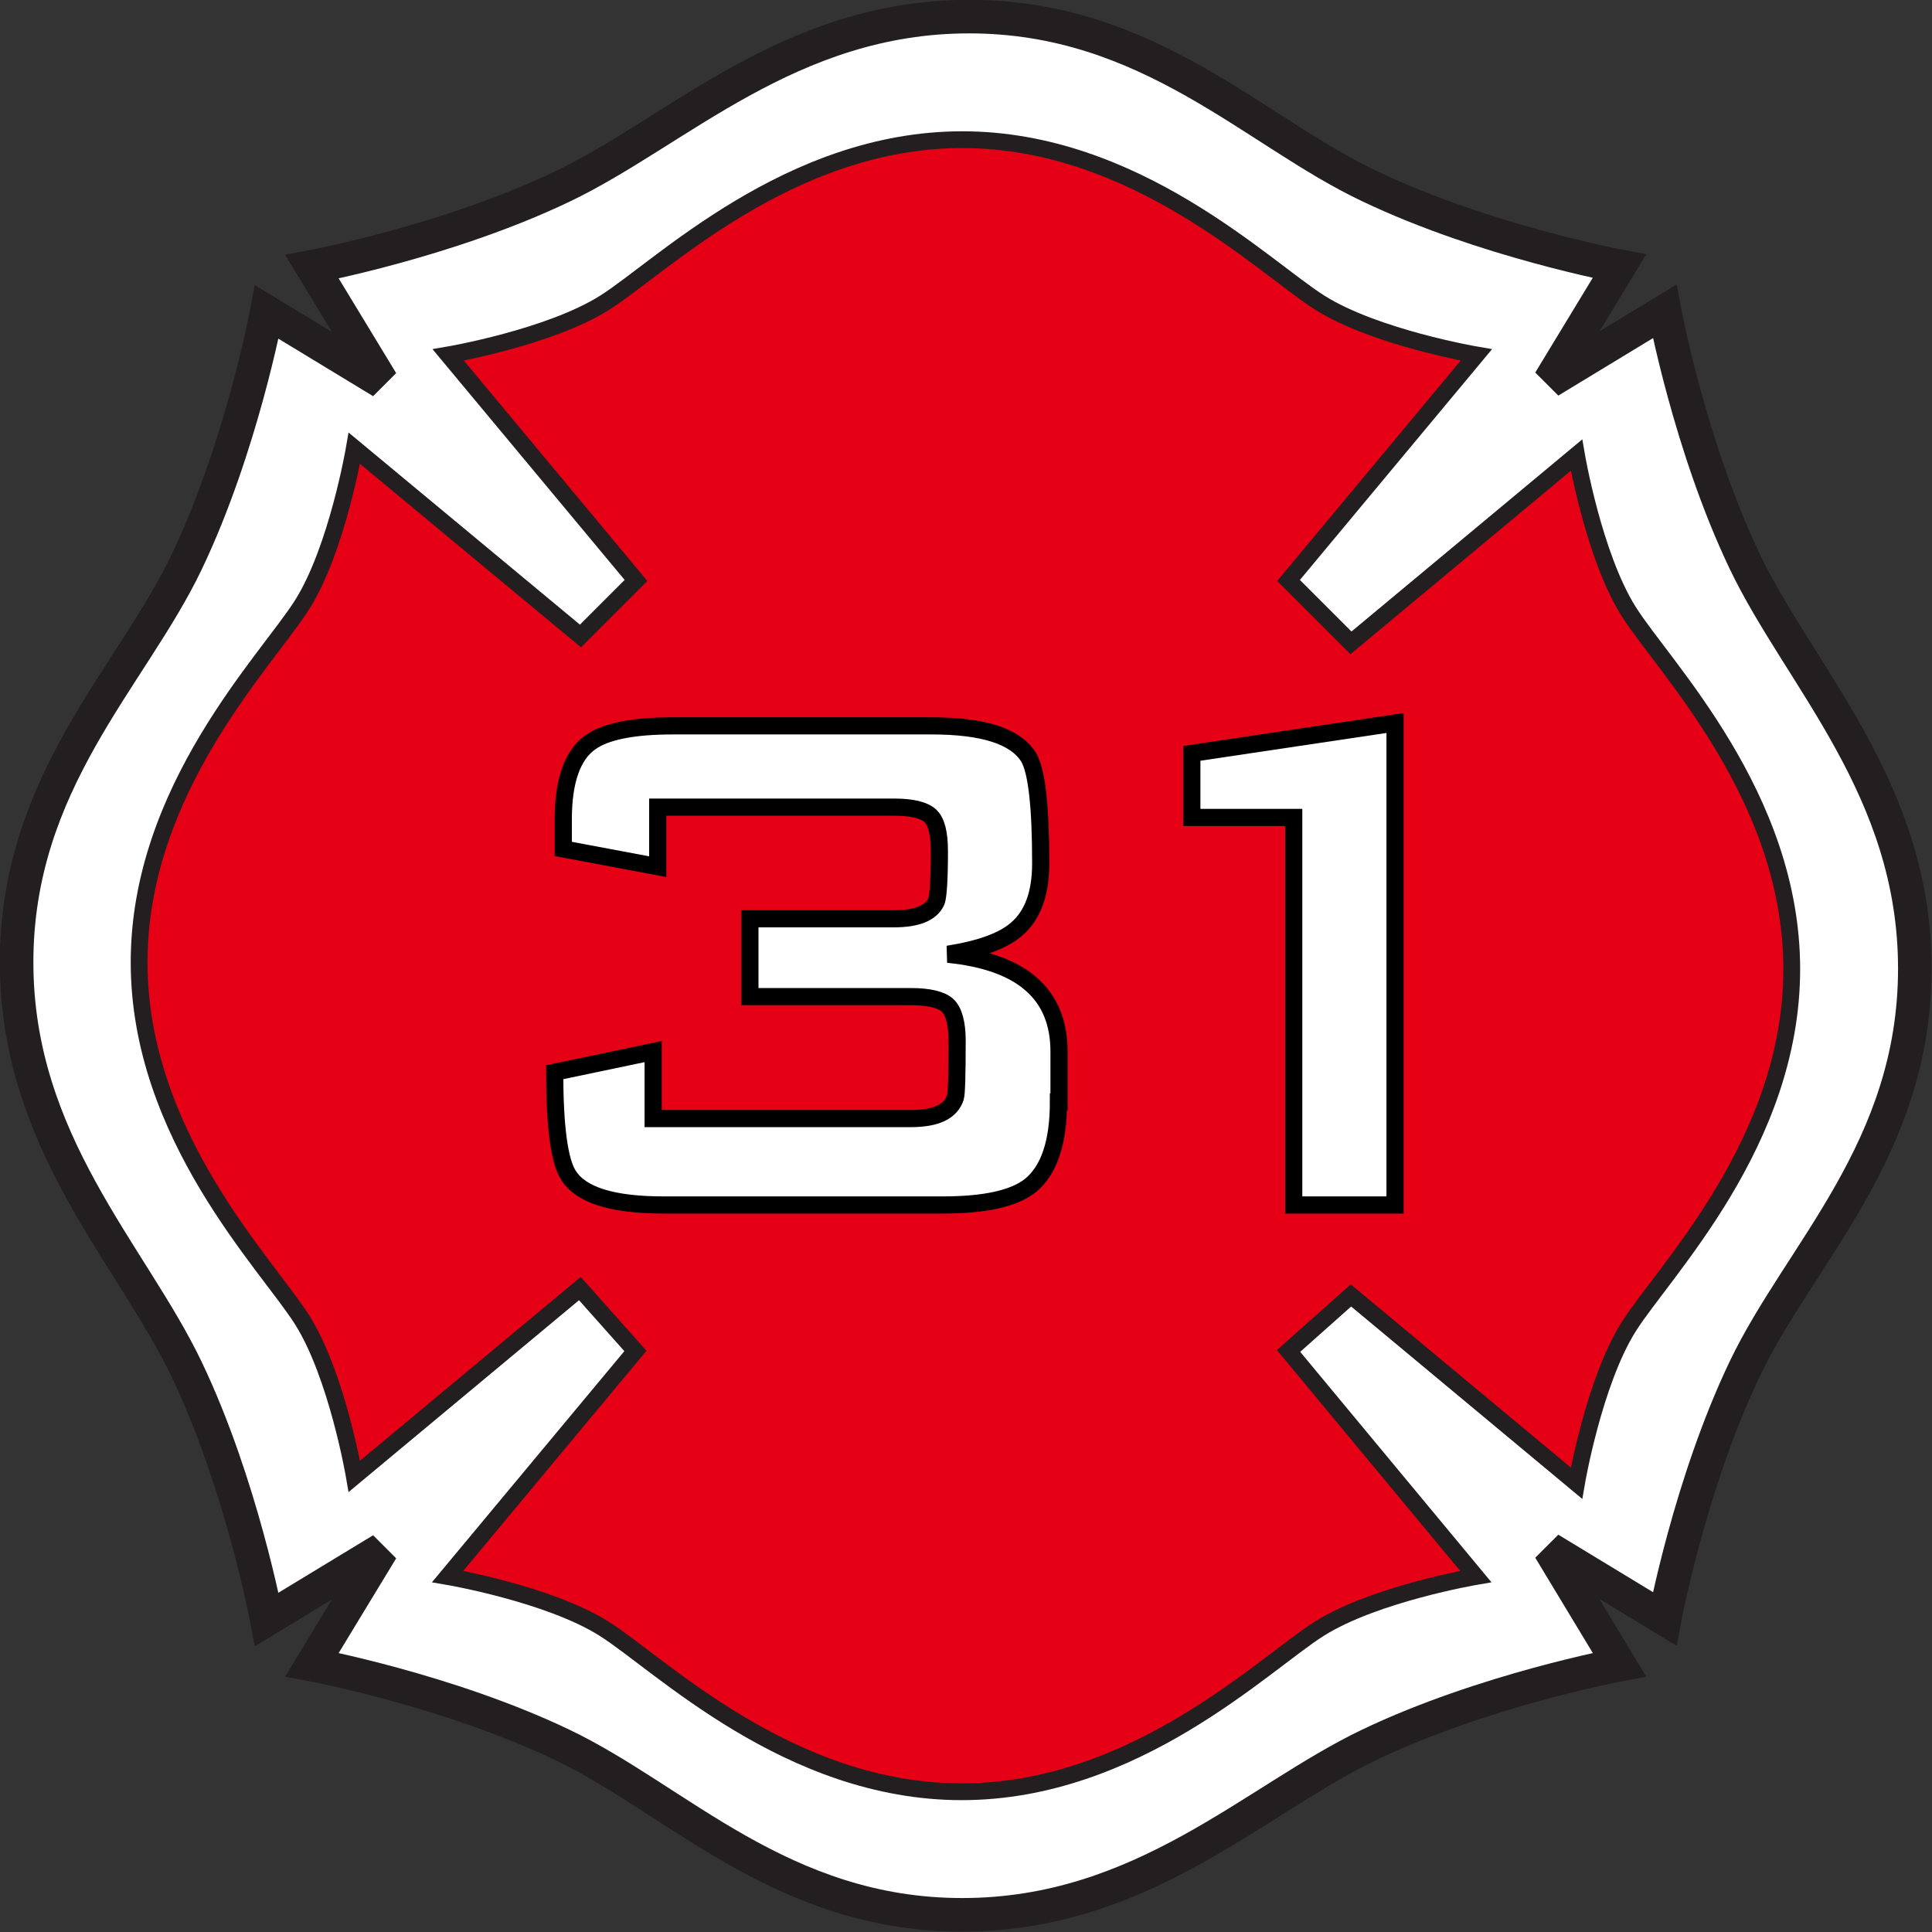
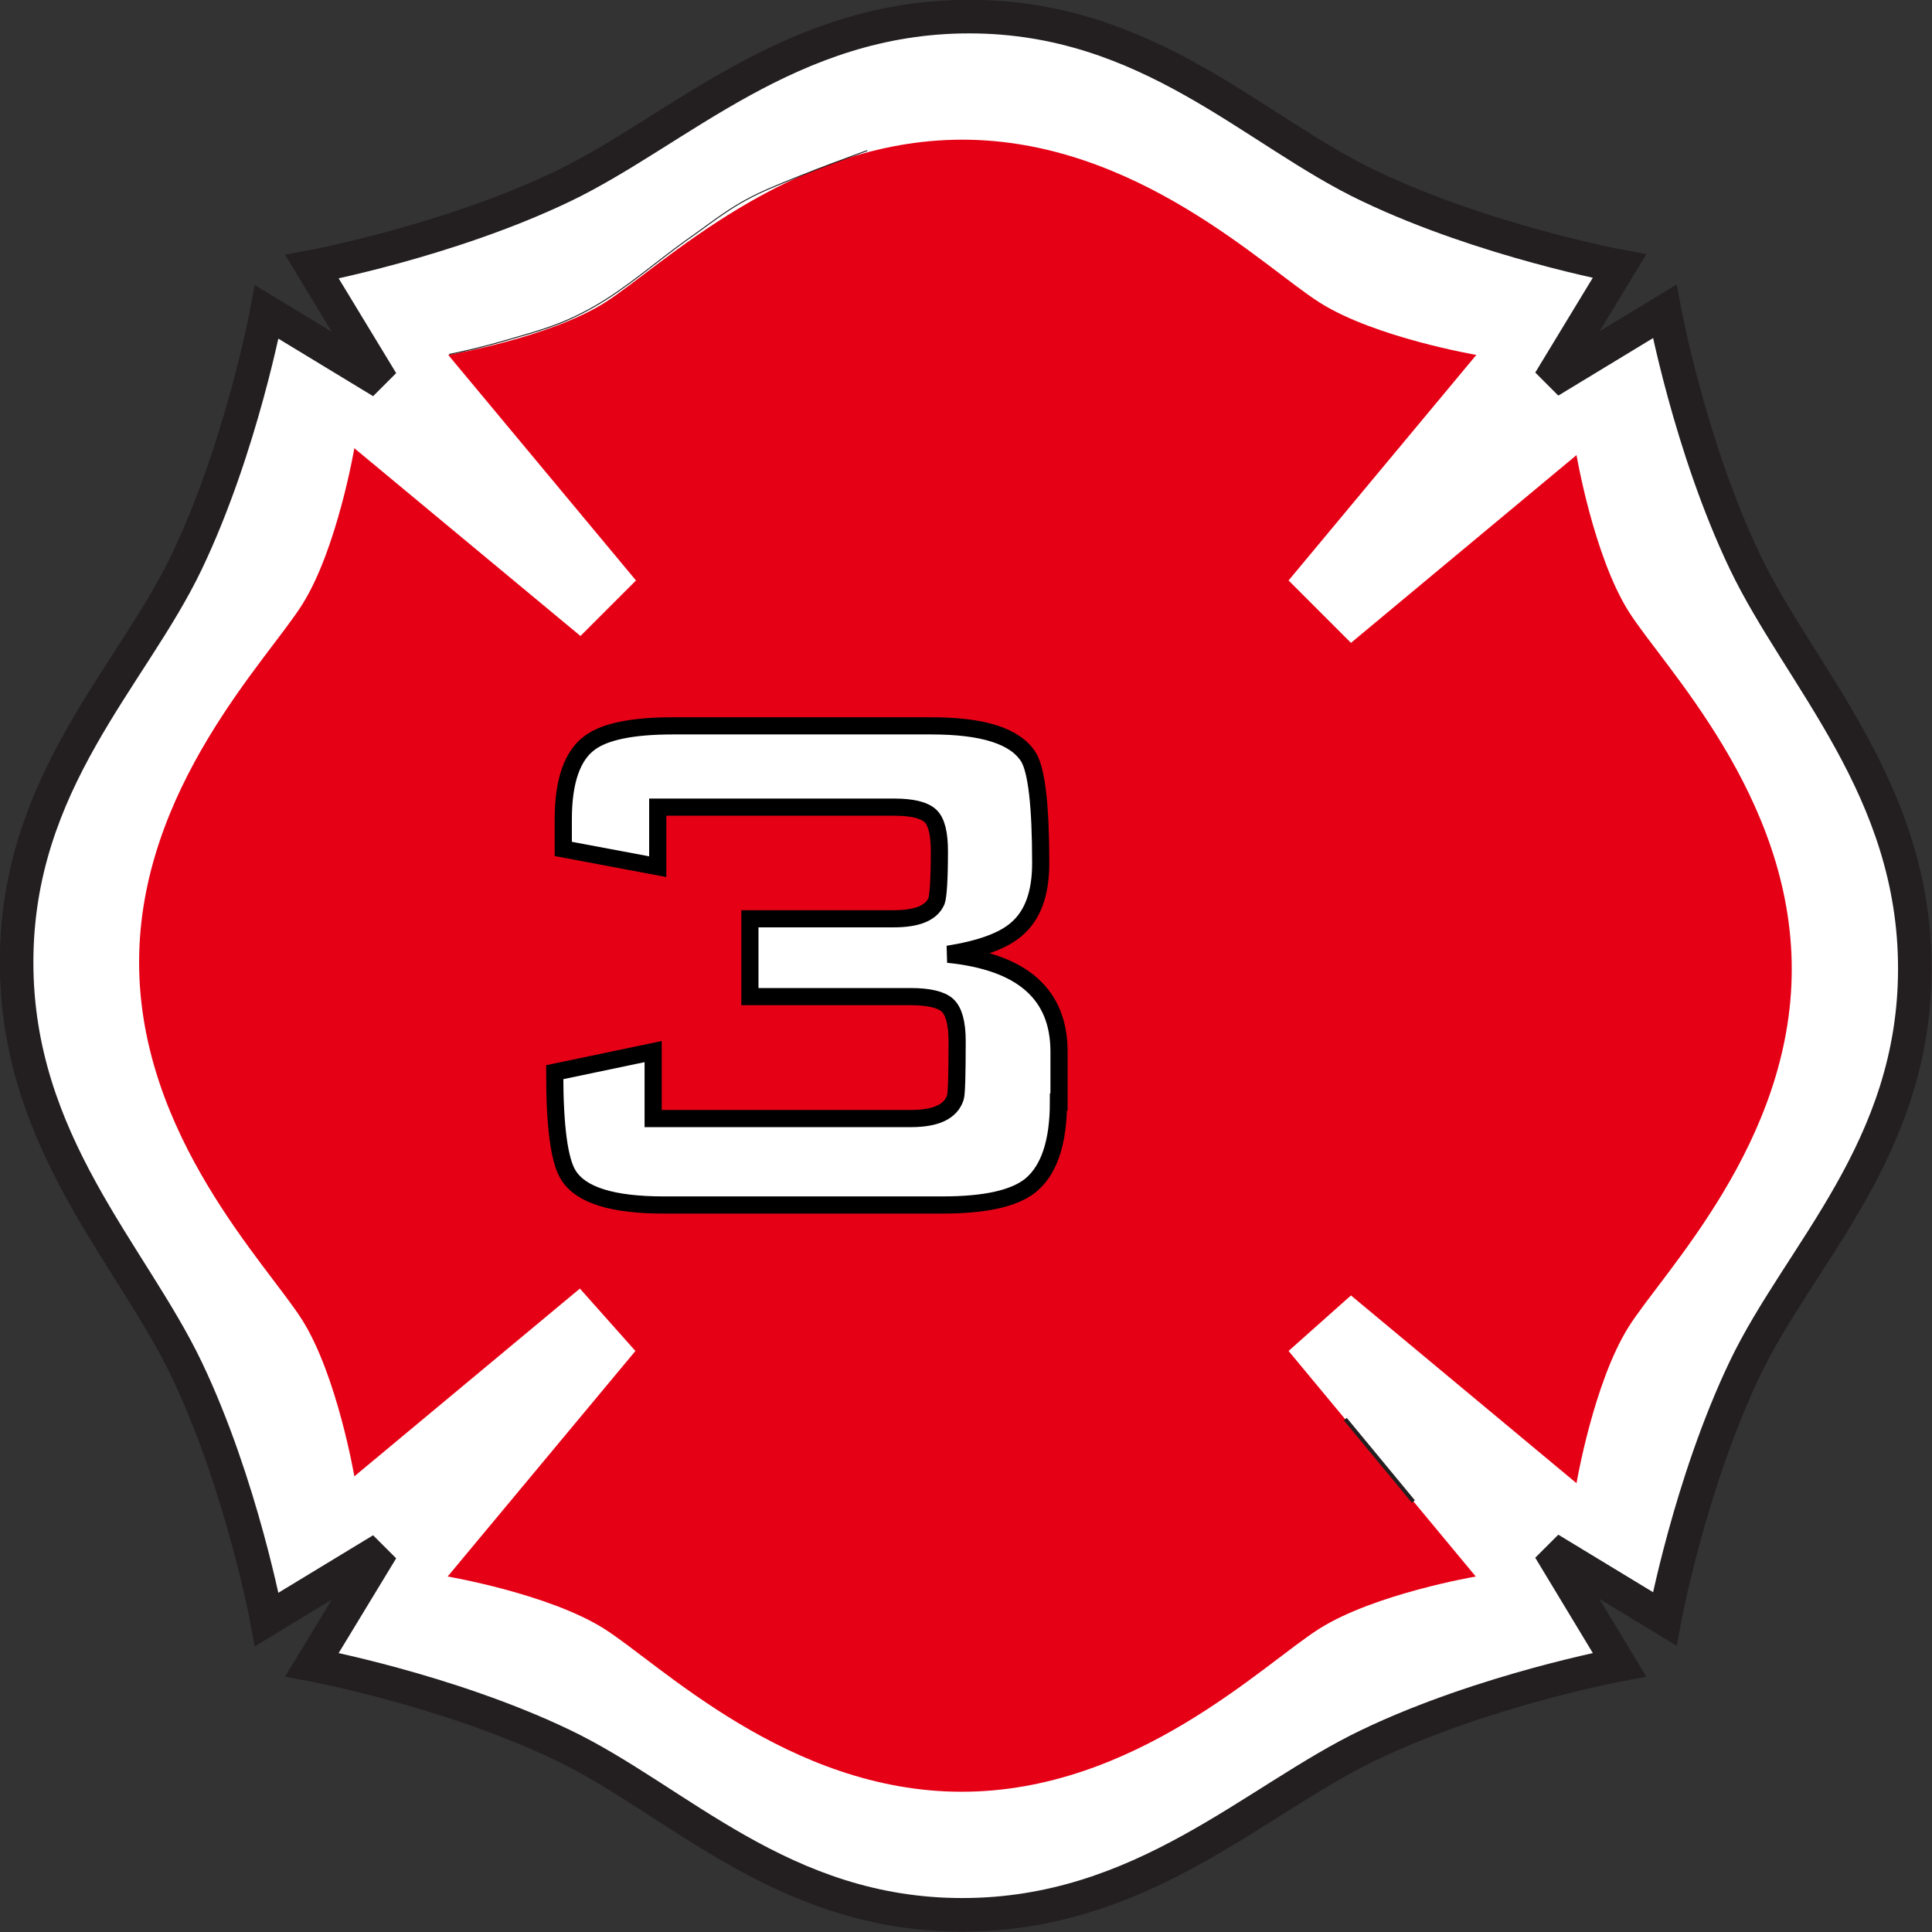
<svg xmlns="http://www.w3.org/2000/svg" version="1.1" id="Layer_1" x="0px" y="0px" viewBox="0 0 337.5 337.5" style="enable-background:new 0 0 337.5 337.5;" xml:space="preserve">
  <rect x="0" y="0" width="337.5" height="337.5" fill="#333333" stroke="none" />
  <style type="text/css">
	.st0{fill:#FFFFFF;stroke:#231F20;stroke-width:5.864;stroke-miterlimit:3.864;}
	.st1{fill-rule:evenodd;clip-rule:evenodd;fill:#E60015;}
	.st2{fill:none;}
	.st3{fill:none;stroke:#231F20;stroke-width:2.932;stroke-miterlimit:3.864;}
	.st4{fill:none;stroke:#231F20;stroke-width:0.674;stroke-miterlimit:3.864;}
	.st5{fill:none;stroke:#231F20;stroke-width:0.168;stroke-miterlimit:3.864;}
	.st6{fill:#FFFFFF;stroke:#000000;stroke-width:3;stroke-miterlimit:3.864;}
</style>
  <g>
    <path class="st0" d="M270.7,270.6l20.1,12.2c0,0,4.4-23.6,14-43.7s29.7-38.4,29.7-69.9c0-31.4-20.1-51-29.7-71.1s-14-43.7-14-43.7   l-20.1,12.2l12.2-20.1c0,0-23.6-4.4-43.7-14C219.1,23,200.7,2.9,169.3,2.9s-51,20.1-71.1,29.7s-43.7,14-43.7,14l12.2,20.1   L46.6,54.5c0,0-4.4,23.6-14,43.7S2.9,136.6,2.9,168.1c0,31.4,20.1,51,29.7,71.1s14,43.7,14,43.7l20.1-12.2l-12.2,20.1   c0,0,23.6,4.4,43.7,14s38.4,29.7,69.9,29.7s51-20.1,71.1-29.7s43.7-14,43.7-14L270.7,270.6z" />
    <g>
      <path id="SVGID_1_" class="st1" d="M111,236l-32.8,39.4c0,0,17.6,3,27.3,9.1S137.7,313,168,313s52.8-22.4,62.5-28.5    s27.3-9.1,27.3-9.1L225.1,236l10.9-9.7l39.4,32.8c0,0,3-17.6,9.1-27.3s28.5-32.2,28.5-62.5s-22.4-52.8-28.5-62.5    s-9.1-27.3-9.1-27.3L236,112.3l-10.9-10.9L257.9,62c0,0-17.6-3-27.3-9.1s-32.2-28.5-62.5-28.5s-52.8,22.4-62.5,28.5    S78.3,62,78.3,62l32.8,39.4l-9.7,9.7L61.9,78.3c0,0-3,17.6-9.1,27.3s-28.5,32.2-28.5,62.5s22.4,52.8,28.5,62.5s9.1,27.3,9.1,27.3    l39.4-32.8L111,236z" />
    </g>
-     <path class="st2" d="M111,236l-32.8,39.4c0,0,17.6,3,27.3,9.1S137.7,313,168,313s52.8-22.4,62.5-28.5s27.3-9.1,27.3-9.1L225.1,236   l10.9-9.7l39.4,32.8c0,0,3-17.6,9.1-27.3s28.5-32.2,28.5-62.5s-22.4-52.8-28.5-62.5s-9.1-27.3-9.1-27.3L236,112.3l-10.9-10.9   L257.9,62c0,0-17.6-3-27.3-9.1s-32.2-28.5-62.5-28.5s-52.8,22.4-62.5,28.5S78.3,62,78.3,62l32.8,39.4l-9.7,9.7L61.9,78.3   c0,0-3,17.6-9.1,27.3s-28.5,32.2-28.5,62.5s22.4,52.8,28.5,62.5s9.1,27.3,9.1,27.3l39.4-32.8L111,236z" />
    <g>
-       <path class="st3" d="M111,236l-32.8,39.4c0,0,17.6,3,27.3,9.1S137.7,313,168,313s52.8-22.4,62.5-28.5s27.3-9.1,27.3-9.1L225.1,236    l10.9-9.7l39.4,32.8c0,0,3-17.6,9.1-27.3s28.5-32.2,28.5-62.5s-22.4-52.8-28.5-62.5s-9.1-27.3-9.1-27.3L236,112.3l-10.9-10.9    L257.9,62c0,0-17.6-3-27.3-9.1s-32.2-28.5-62.5-28.5s-52.8,22.4-62.5,28.5S78.3,62,78.3,62l32.8,39.4l-9.7,9.7L61.9,78.3    c0,0-3,17.6-9.1,27.3s-28.5,32.2-28.5,62.5s22.4,52.8,28.5,62.5s9.1,27.3,9.1,27.3l39.4-32.8L111,236z" />
-     </g>
+       </g>
    <g>
      <line class="st4" x1="246.9" y1="262.3" x2="235" y2="247.9" />
    </g>
    <g>
      <path class="st5" d="M78.5,61.9c0,0,4.3-0.8,10.1-2.5c5.9-1.7,9.7-2.7,15.3-5.9c5.6-3.2,10.9-7.9,16.1-11.6c5.3-3.7,8-6.2,14.5-9    s17-6.6,17-6.6" />
    </g>
  </g>
  <g>
    <path class="st6" d="M184.9,192.5c0,7-1.6,11.9-4.9,14.6c-2.9,2.3-8,3.4-15.4,3.4h-48.6c-9,0-14.5-1.7-16.7-5.2   c-1.6-2.5-2.4-8.5-2.4-18l17.2-3.6v11.7h45c4.4,0,7-1.2,7.8-3.7c0.2-0.6,0.3-3.9,0.3-9.9c0-3.1-0.6-5.2-1.7-6.2   c-1.1-1-3.3-1.5-6.4-1.5H131v-13.6h25.1c4.1,0,6.6-1,7.5-3.1c0.3-0.9,0.5-3.8,0.5-8.7c0-3.1-0.5-5.2-1.6-6.2   c-1.1-1-3.2-1.5-6.3-1.5h-41.3v10.4l-16.5-3.1v-5.2c0-6.7,1.6-11.2,4.7-13.4c2.6-1.9,7.4-2.9,14.4-2.9h45.2c9.1,0,14.7,1.8,17,5.5   c1.4,2.4,2.1,8.5,2.1,18.5c0,5.3-1.4,9.1-4.2,11.5c-2.4,2.1-6.4,3.5-12,4.4c13,1.3,19.4,7,19.4,17V192.5z" />
-     <path class="st6" d="M243.7,210.5h-17.7v-67.7h-17.8v-11.2l35.5-5.3V210.5z" />
  </g>
</svg>